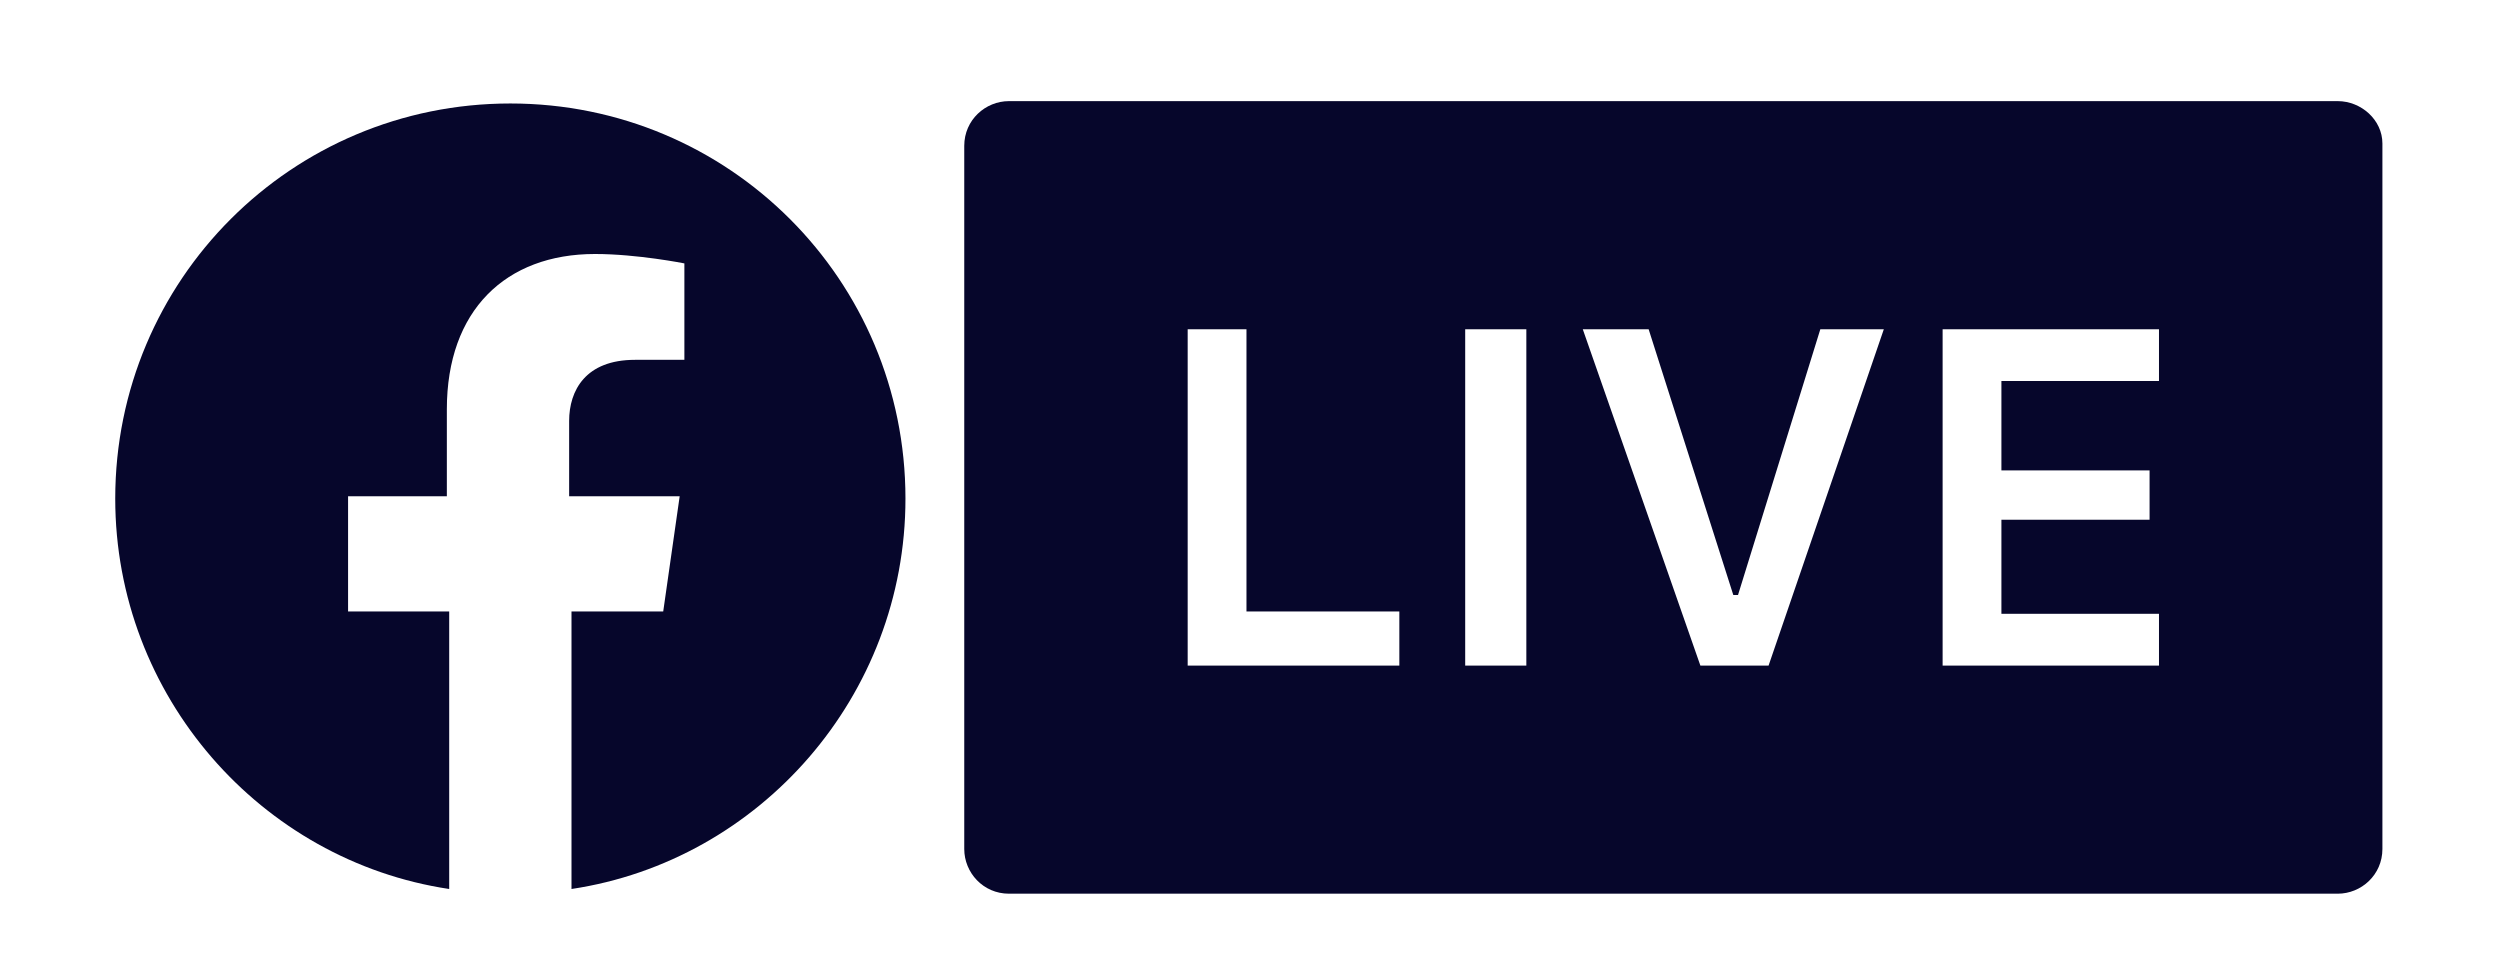
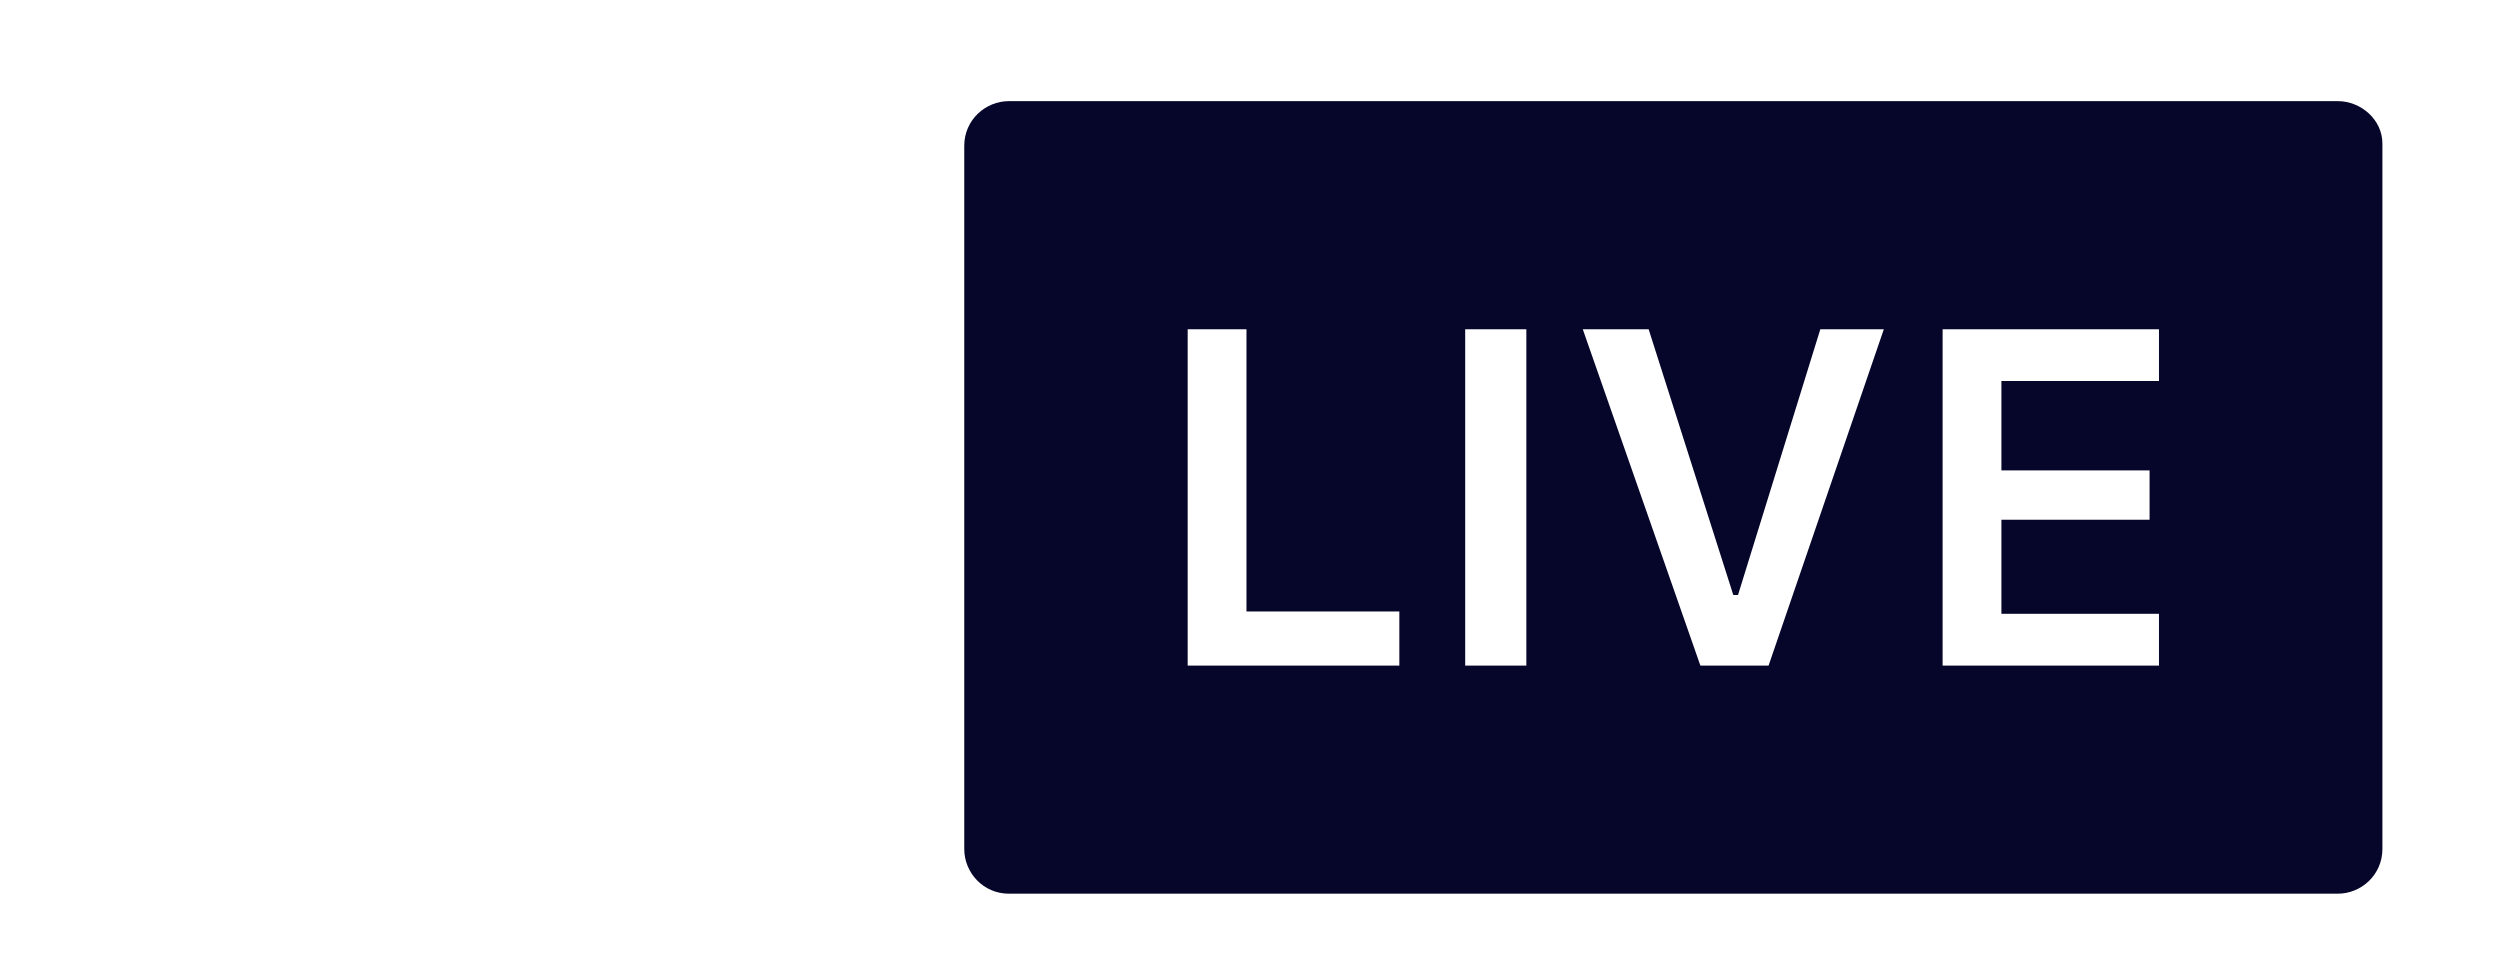
<svg xmlns="http://www.w3.org/2000/svg" version="1.1" id="Capa_1" x="0px" y="0px" viewBox="0 0 106.3 41.2" style="enable-background:new 0 0 106.3 41.2;" xml:space="preserve">
  <style type="text/css">
	.st0{fill:#06062B;}
</style>
  <path class="st0" d="M99.4,4.3H42.9c-1,0-1.9,0.8-1.9,1.9v29.9c0,1,0.8,1.9,1.9,1.9h56.5v0c1,0,1.9-0.8,1.9-1.9v-30  C101.3,5.1,100.4,4.3,99.4,4.3 M59.6,28.3h-9.1V14H53v12h6.5V28.3z M64.9,28.3h-2.6V14h2.6V28.3z M75.2,28.3h-2.9l-5-14.3h2.8  l3.6,11.3h0.2L77.4,14h2.7L75.2,28.3z M91.8,16.2h-6.7V20h6.3v2.1h-6.3v4h6.7v2.2h-9.2V14h9.2V16.2z" />
-   <path class="st0" d="M38.5,21.2c0-9.3-7.5-16.8-16.8-16.8c-9.3,0-16.8,7.5-16.8,16.8c0,8.4,6.2,15.4,14.2,16.6V26h-4.3v-4.9H19v-3.7  c0-4.2,2.5-6.6,6.3-6.6c1.8,0,3.8,0.4,3.8,0.4v4.1H27c-2.1,0-2.8,1.3-2.8,2.6v3.2h4.7L28.2,26h-3.9v11.8  C32.3,36.6,38.5,29.6,38.5,21.2" />
</svg>